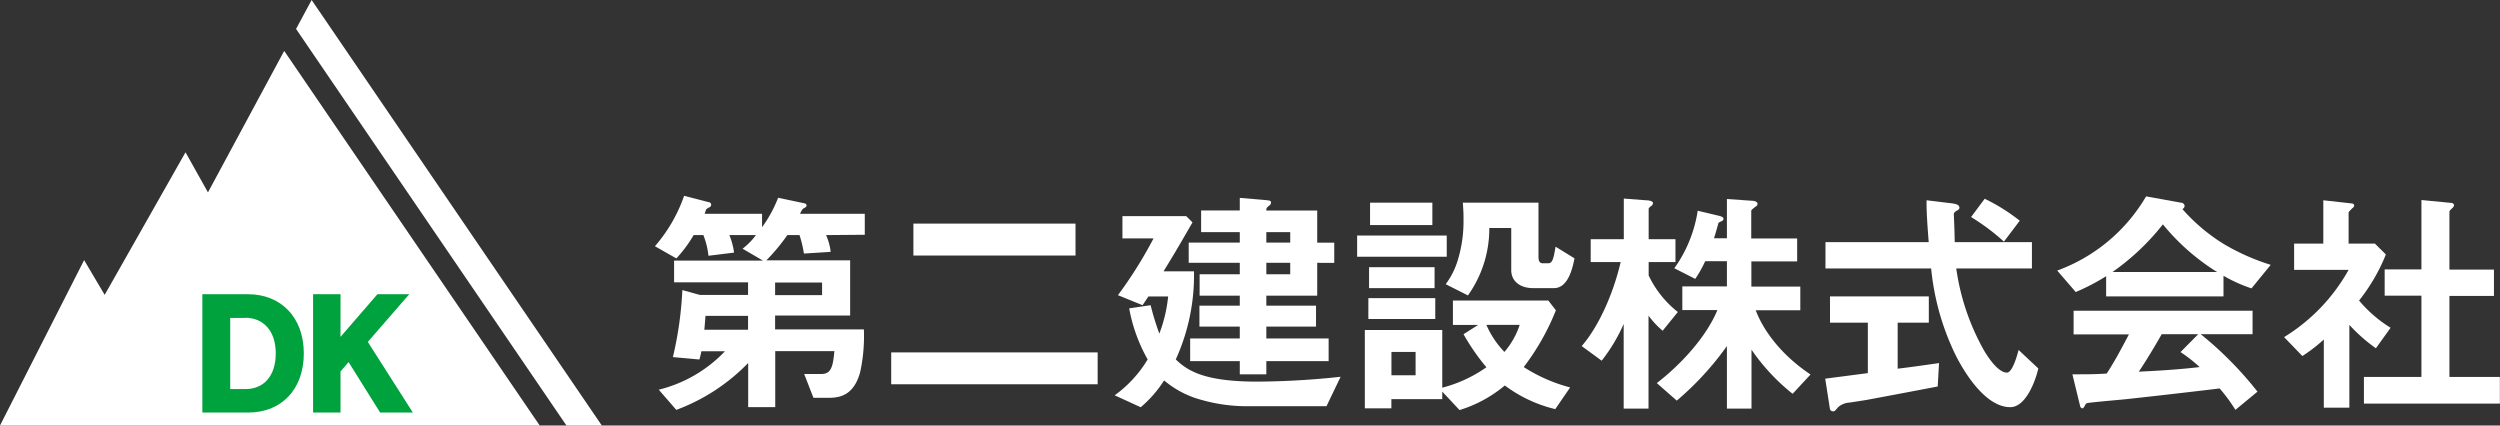
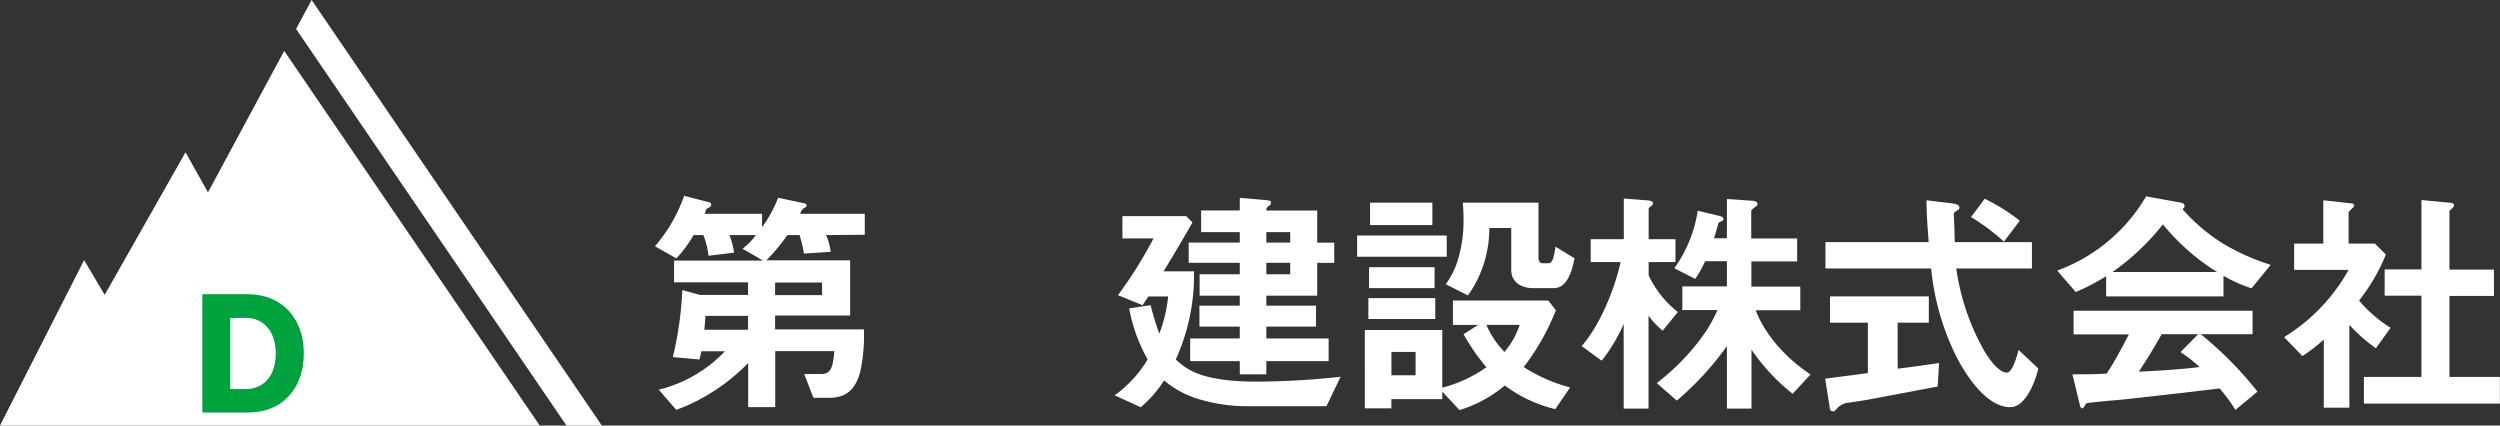
<svg xmlns="http://www.w3.org/2000/svg" width="396.46" height="67.48" viewBox="0 0 396.46 67.48">
  <rect x="0" y="0" width="396.46" height="67.48" fill="#333333" stroke="none" />
  <defs>
    <style>.cls-1{fill:#fff;}.cls-2{fill:#00a23e;}</style>
  </defs>
  <title>アセット 6</title>
  <g id="レイヤー_2" data-name="レイヤー 2">
    <g id="text">
      <polygon class="cls-1" points="89.83 67.48 95.44 67.48 49.42 0 46.95 4.59 89.83 67.48" />
      <polygon class="cls-1" points="45.07 8.07 32.98 30.51 29.42 24.15 16.6 46.76 13.34 41.25 0 67.48 85.59 67.48 45.07 8.07" />
      <path class="cls-2" d="M39.4,65.42H32.09V46.66h7.26c5.15,0,8.83,3.61,8.83,9.38S44.57,65.42,39.4,65.42Zm-.51-15H36.51V61.7h2.43c2.82,0,4.79-2,4.79-5.66S41.68,50.39,38.89,50.39Z" />
-       <path class="cls-2" d="M60.28,65.42l-5-8L54,58.91v6.51H49.65V46.66H54v6.76l5.85-6.76H64.9l-6.57,7.56,7.14,11.2Z" />
      <path class="cls-1" d="M131,37.28a8.9,8.9,0,0,1,.73,2.66l-4.24.27a18.42,18.42,0,0,0-.7-2.93h-1.93a30.7,30.7,0,0,1-3.32,4h13.28v8.76H122.92v2.2H137a26.94,26.94,0,0,1-.58,6.72c-1.08,4.13-3.74,4.13-5.29,4.13H129l-1.47-3.78h2.71c1.54,0,1.85-1.08,2.08-3.63h-9.38v8.88h-4.29v-7A30.75,30.75,0,0,1,107.25,65l-2.78-3.2a21.61,21.61,0,0,0,10.5-6.1h-3.75a9,9,0,0,1-.31,1.31l-4.2-.38A57.27,57.27,0,0,0,108.21,46l2.78.77h7.64v-2H106.9V41.33H121l-3.24-1.89a10.62,10.62,0,0,0,2.12-2.16h-4.21a11.61,11.61,0,0,1,.74,2.78l-4.06.5a12.4,12.4,0,0,0-.81-3.28H110a20.73,20.73,0,0,1-2.74,3.7l-3.4-1.93a24.42,24.42,0,0,0,4.63-8l3.86,1c.2,0,.43.16.43.43s-.2.35-.54.54-.23.19-.5.89h9.11v2.12a20.32,20.32,0,0,0,2.55-4.67l4.2.89c.12,0,.31.15.31.34s-.19.31-.42.43-.31.23-.62.89h10.27v3.32ZM118.63,50.09h-6.75c-.12,1.47-.12,1.59-.19,2.2h6.94Zm11.74-5.29h-7.45v2h7.45Z" />
-       <path class="cls-1" d="M141.33,60.94V55.88h32.74v5.06Zm3.52-20.42V35.46h25.71v5.06Z" />
      <path class="cls-1" d="M210.36,64.42H197.81a26.21,26.21,0,0,1-7.26-1,15.26,15.26,0,0,1-5.94-3.09,18.84,18.84,0,0,1-3.71,4.25l-4.13-1.89A19.17,19.17,0,0,0,182,57a25.76,25.76,0,0,1-2.93-8.1l3.4-.5a44.87,44.87,0,0,0,1.38,4.51,22.73,22.73,0,0,0,1.4-5.9h-3.13c-.31.46-.74,1.12-.93,1.39l-3.9-1.59a68.26,68.26,0,0,0,5.64-9H178V34.27h10.11l1,1c-2.62,4.55-3.08,5.29-4.59,7.76h4.83A32.22,32.22,0,0,1,186.46,57c1.85,1.78,4.48,3.52,12.9,3.52a127.28,127.28,0,0,0,13.24-.77Zm-1.47-22.74v5.21h-8.07v1.58h7.88v3.32h-7.88v1.89h9.88v3.59h-9.88v2.09h-4.21V57.27h-7.87V53.68h7.87V51.79h-6.4V48.47h6.4V46.89h-6.37v-3.4h6.37V41.68h-8.1V38.47h8.1V36.81h-6.13V33.38h6.13v-2l3.67.31c1.16.11,1.28.11,1.28.46a.6.6,0,0,1-.35.5c-.35.31-.39.35-.39.74h8.07v5.09h2.7v3.21Zm-4.28-4.87h-3.79v1.66h3.79Zm0,4.87h-3.79v1.81h3.79Z" />
      <path class="cls-1" d="M215.22,40.71V37.35h14.21v3.36Zm31.42,24.17a21.76,21.76,0,0,1-8-3.75,20.58,20.58,0,0,1-7.18,3.9l-2.74-2.93v1.2h-8.07v1.46h-4.21V52.33h12.28v9.15a21.4,21.4,0,0,0,7-3.24A34.14,34.14,0,0,1,232.09,53l2.32-1.47h-4V47.66h15.13l1.2,1.55a37.9,37.9,0,0,1-5.1,9A25.49,25.49,0,0,0,249,61.44ZM217,50.59V47.28h10.61v3.31Zm.11-4.9V42.37H227.5v3.32Zm.16-10V32.14h9.88v3.55Zm7.22,20.12h-3.83v3.7h3.83Zm22-10.12h-3.4c-2,0-3.43-1.08-3.43-2.85V36.16h-3.48a18.24,18.24,0,0,1-3.39,10.69l-3.52-1.78a12.44,12.44,0,0,0,1.89-3.74,21.24,21.24,0,0,0,.93-6.64c0-.77,0-1-.11-2.55h12v8.61c0,.85.35,1,.66,1h.89c.69,0,.85-.82,1.16-2.63l3,1.85C249.46,42.1,248.81,45.69,246.45,45.69Zm-10.77,5.83a14.19,14.19,0,0,0,2.86,4.29A12.75,12.75,0,0,0,241,51.52Z" />
      <path class="cls-1" d="M263.67,52.45a13.34,13.34,0,0,1-2.24-2.4V64.8h-3.94V51.37A26.56,26.56,0,0,1,254,57.2l-3.17-2.32c2.63-3,5-8.22,6.18-13.32h-4.75V37.93h5.25V31.49l3.51.27c.31,0,1.12.07,1.12.46a.61.61,0,0,1-.31.46c-.15.12-.38.31-.38.43v4.82h4.25v3.63h-4.25v2.12a16.21,16.21,0,0,0,4.63,5.8Zm20.61,10a32.17,32.17,0,0,1-6.52-7V64.8h-3.9V54.88a47,47,0,0,1-7.95,8.65l-3.17-2.78c3.44-2.63,7.76-7.07,9.61-11.58h-5.56V45.42h7.07v-4h-3.44a19.67,19.67,0,0,1-1.58,2.81l-3.32-1.69a21.12,21.12,0,0,0,3.71-9.12l3.28.78c.81.19.81.38.81.5s-.08.31-.39.42c-.07,0-.42.2-.42.27-.31,1.12-.47,1.7-.7,2.4h2.05V31.56l3.86.27c.31,0,1,.08,1,.51a.5.5,0,0,1-.31.42c-.61.5-.69.54-.69.73v4.33H285v3.63h-7.26v4h7.76v3.75h-7.07c1,2.7,3.56,6.75,8.69,10.19Z" />
      <path class="cls-1" d="M307.29,61.29c-3.36.65-11.19,2.12-11.23,2.12-.39.08-2.28.35-2.71.43a3,3,0,0,0-1.85.73c-.5.58-.54.66-.81.66a.48.48,0,0,1-.5-.43l-.74-4.75,6.76-.88v-8h-6V47h15.67v4.17h-4.94v7.3c2.51-.31,3.32-.43,6.56-.89Zm11.5,3.28c-4.17,0-7.83-6.25-9.26-9.54a40.11,40.11,0,0,1-3.28-12.46H289.49V38.4h16.37c-.23-3.09-.34-4.44-.34-6.64l3.47.42c1.08.12,1.74.23,1.74.77,0,.2-.12.31-.43.47s-.46.38-.46.54c.11,2.31.11,2.89.15,4.44h12.24v4.17h-12a36.89,36.89,0,0,0,4.4,13c1.47,2.47,2.74,3.52,3.63,3.52s1.62-2.71,1.86-3.59l3.12,2.93C323,59.63,321.5,64.57,318.79,64.57Zm-1-26.25a33.68,33.68,0,0,0-5.21-3.9l2.16-2.9A30,30,0,0,1,320.3,35Z" />
      <path class="cls-1" d="M357.05,45.73a23.25,23.25,0,0,1-4.44-2V47H334V43.8a33.62,33.62,0,0,1-4.82,2.51l-2.94-3.4a27.11,27.11,0,0,0,14.1-11.77l5.52,1c.3,0,.58.24.58.51a.56.56,0,0,1-.35.5,29,29,0,0,0,6.52,5.52A34.75,34.75,0,0,0,360.1,42ZM354.5,65A25.47,25.47,0,0,0,352,61.6c-5.28.65-14,1.62-15.09,1.73-.81.08-4.9.43-5.83.58a.48.48,0,0,0-.38.27c-.24.47-.35.58-.47.58a.46.46,0,0,1-.35-.34l-1.23-5.06c2.43,0,3.51,0,5.44-.12,1-1.54,1.78-2.89,3.52-6.21h-8.77V49.28h28.38V53H349a56.79,56.79,0,0,1,9,9.11ZM343,35.58a37.69,37.69,0,0,1-8,7.56h16.6A34.8,34.8,0,0,1,343,35.58Zm2.78,20.27L348.6,53h-5.79c-1.82,3.2-2.94,4.9-3.63,5.94,3.24-.15,6.44-.35,9.65-.73A23.61,23.61,0,0,0,345.82,55.85Z" />
      <path class="cls-1" d="M376.78,55.23a26.3,26.3,0,0,1-4.21-3.71V64.65h-4.05V53.84a24.89,24.89,0,0,1-3.4,2.62l-2.9-3A29.14,29.14,0,0,0,372.45,42.8h-8.64V38.63h4.63V31.76l4.48.5c.23,0,.42.15.42.35a.55.55,0,0,1-.27.38c-.54.54-.62.62-.62.77v4.87h4.17l1.74,1.73a29.25,29.25,0,0,1-4.25,7.3,20.76,20.76,0,0,0,5,4.32ZM374.88,64V59.78H384V46.89h-5.83V42.72H384v-11l4.74.46c.2,0,.43.16.43.35a.65.65,0,0,1-.19.39c-.31.3-.54.5-.54.65v9.19h7.06v4.17h-7.06V59.78h8V64Z" />
    </g>
  </g>
</svg>